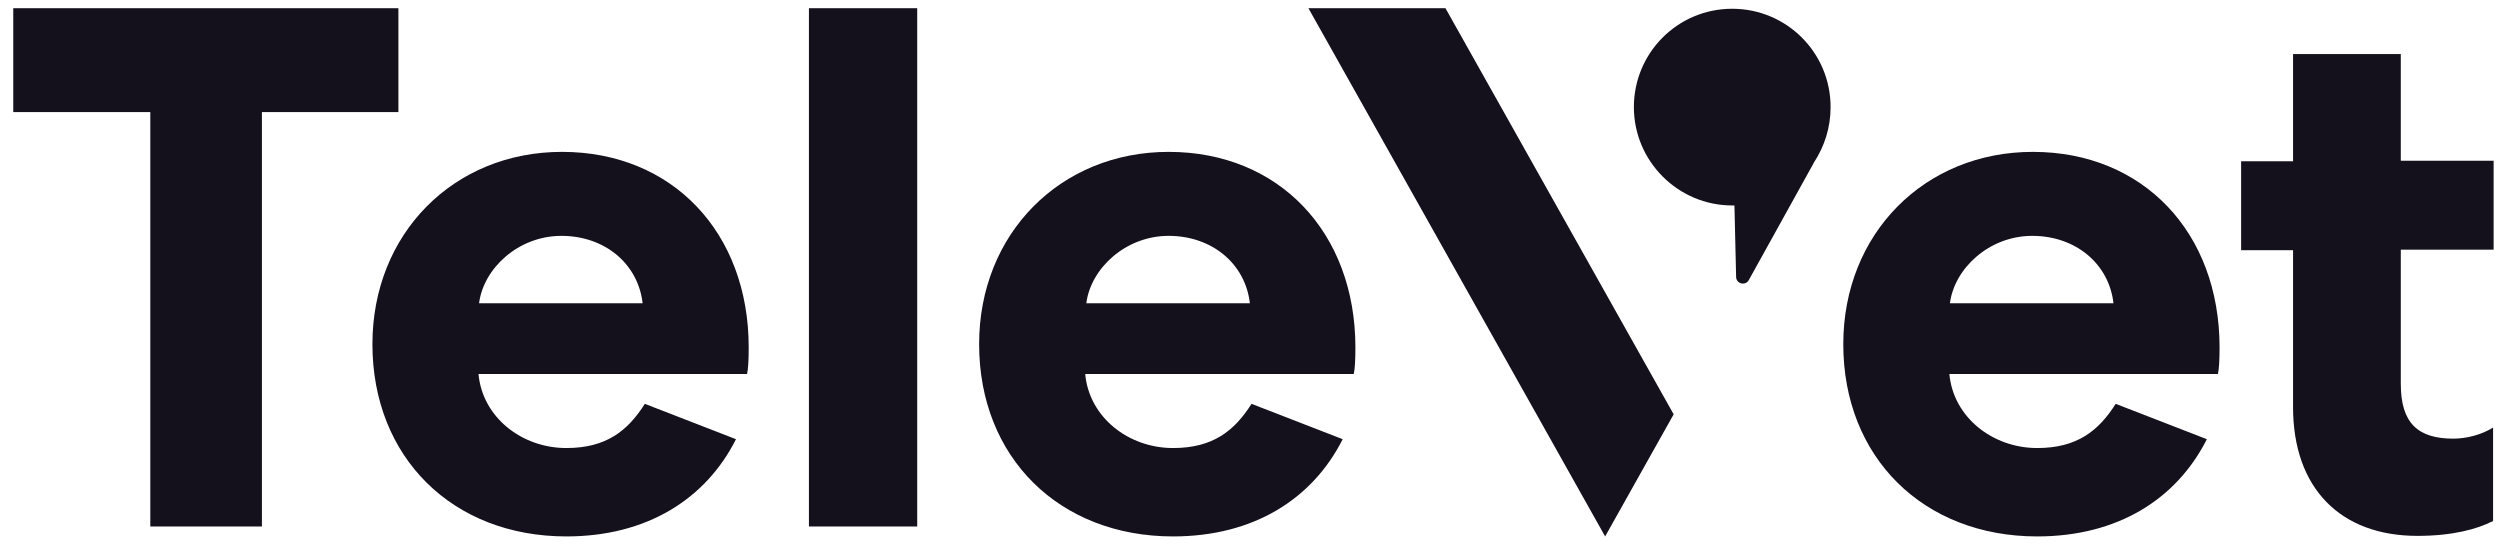
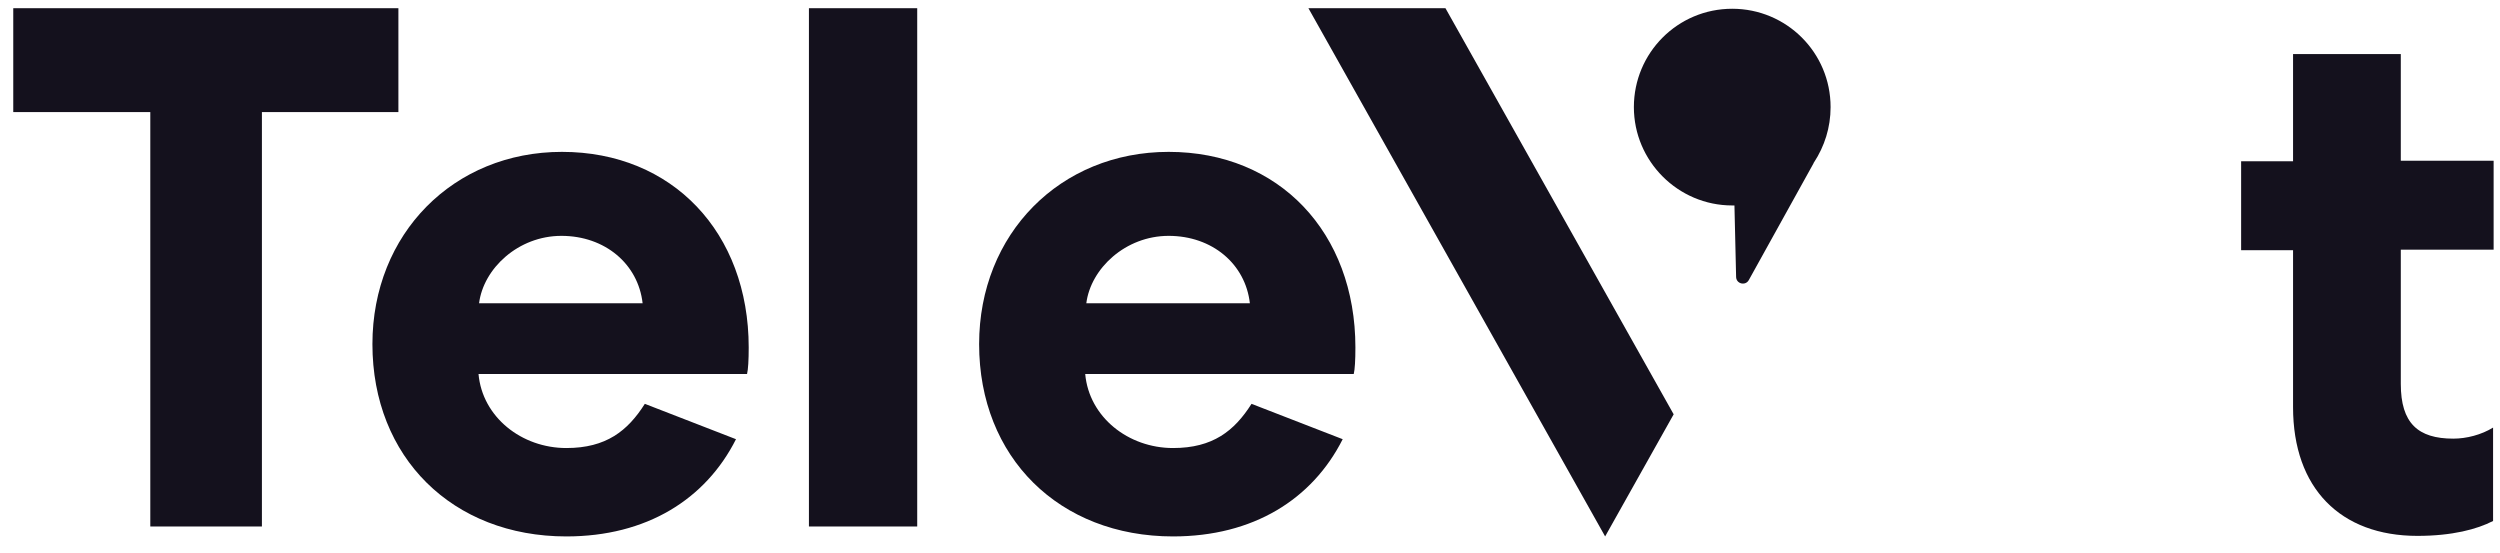
<svg xmlns="http://www.w3.org/2000/svg" width="131" height="29" viewBox="0 0 131 29" fill="none">
  <g id="TeleVet-FULL 1" clip-path="url(#clip0_1615_16334)">
    <path id="Vector" d="M84.109 28.109L87.7 21.71L75.742 0.43H68.561L84.109 28.109Z" fill="#14111D" />
    <path id="Vector_2" d="M95.923 5.613C95.923 2.746 93.606 0.459 90.769 0.459C87.903 0.459 85.615 2.775 85.615 5.613C85.615 8.45 87.931 10.766 90.769 10.766H90.885L90.972 14.501C90.972 14.878 91.464 14.993 91.638 14.675L95.025 8.566C95.025 8.537 95.054 8.508 95.054 8.508C95.604 7.668 95.923 6.684 95.923 5.613Z" fill="#14111D" />
    <path id="Vector_3" d="M0.695 0.43H20.876V5.873H13.724V27.588H7.876V5.873H0.695V0.43Z" fill="#14111D" />
    <path id="Vector_4" d="M38.566 23.014C36.973 26.17 33.876 28.109 29.677 28.109C23.713 28.109 19.515 23.969 19.515 18.034C19.515 12.243 23.771 7.958 29.446 7.958C35.236 7.958 39.232 12.185 39.232 18.207C39.232 18.873 39.203 19.366 39.145 19.597H25.074C25.276 21.856 27.332 23.477 29.677 23.477C31.762 23.477 32.891 22.579 33.789 21.161L38.566 23.014ZM33.673 15.891C33.441 13.835 31.704 12.359 29.417 12.359C27.158 12.359 25.334 14.067 25.103 15.891H33.673Z" fill="#14111D" />
    <path id="Vector_5" d="M48.062 0.43V27.588H42.388V0.43H48.062Z" fill="#14111D" />
    <path id="Vector_6" d="M70.357 23.014C68.764 26.17 65.666 28.109 61.468 28.109C55.504 28.109 51.306 23.969 51.306 18.034C51.306 12.243 55.562 7.958 61.237 7.958C67.027 7.958 71.023 12.185 71.023 18.207C71.023 18.873 70.994 19.366 70.936 19.597H56.865C57.067 21.856 59.123 23.477 61.468 23.477C63.553 23.477 64.682 22.579 65.58 21.161L70.357 23.014ZM65.493 15.891C65.261 13.835 63.524 12.359 61.237 12.359C58.978 12.359 57.154 14.067 56.923 15.891H65.493Z" fill="#14111D" />
-     <path id="Vector_7" d="M115.639 23.014C114.047 26.17 110.949 28.109 106.75 28.109C100.786 28.109 96.588 23.969 96.588 18.034C96.588 12.243 100.844 7.958 106.519 7.958C112.309 7.958 116.305 12.185 116.305 18.207C116.305 18.873 116.276 19.366 116.218 19.597H102.147C102.35 21.856 104.405 23.477 106.75 23.477C108.835 23.477 109.964 22.579 110.862 21.161L115.639 23.014ZM110.746 15.891C110.514 13.835 108.777 12.359 106.49 12.359C104.232 12.359 102.407 14.067 102.176 15.891H110.746Z" fill="#14111D" />
    <path id="Vector_8" d="M125.802 2.804V8.421H130.666V13.083H125.802V20.118C125.802 22.174 126.7 22.985 128.553 22.985C129.247 22.985 130.029 22.782 130.637 22.405V27.299C129.798 27.733 128.495 28.08 126.671 28.08C122.646 28.08 120.156 25.59 120.156 21.334V13.111H117.435V8.45H120.156V2.833H125.802V2.804Z" fill="#14111D" />
  </g>
  <defs>
    <clipPath id="clip0_1615_16334">
      <rect width="130" height="28.085" fill="white" transform="translate(0.666 0.285)" />
    </clipPath>
  </defs>
</svg>